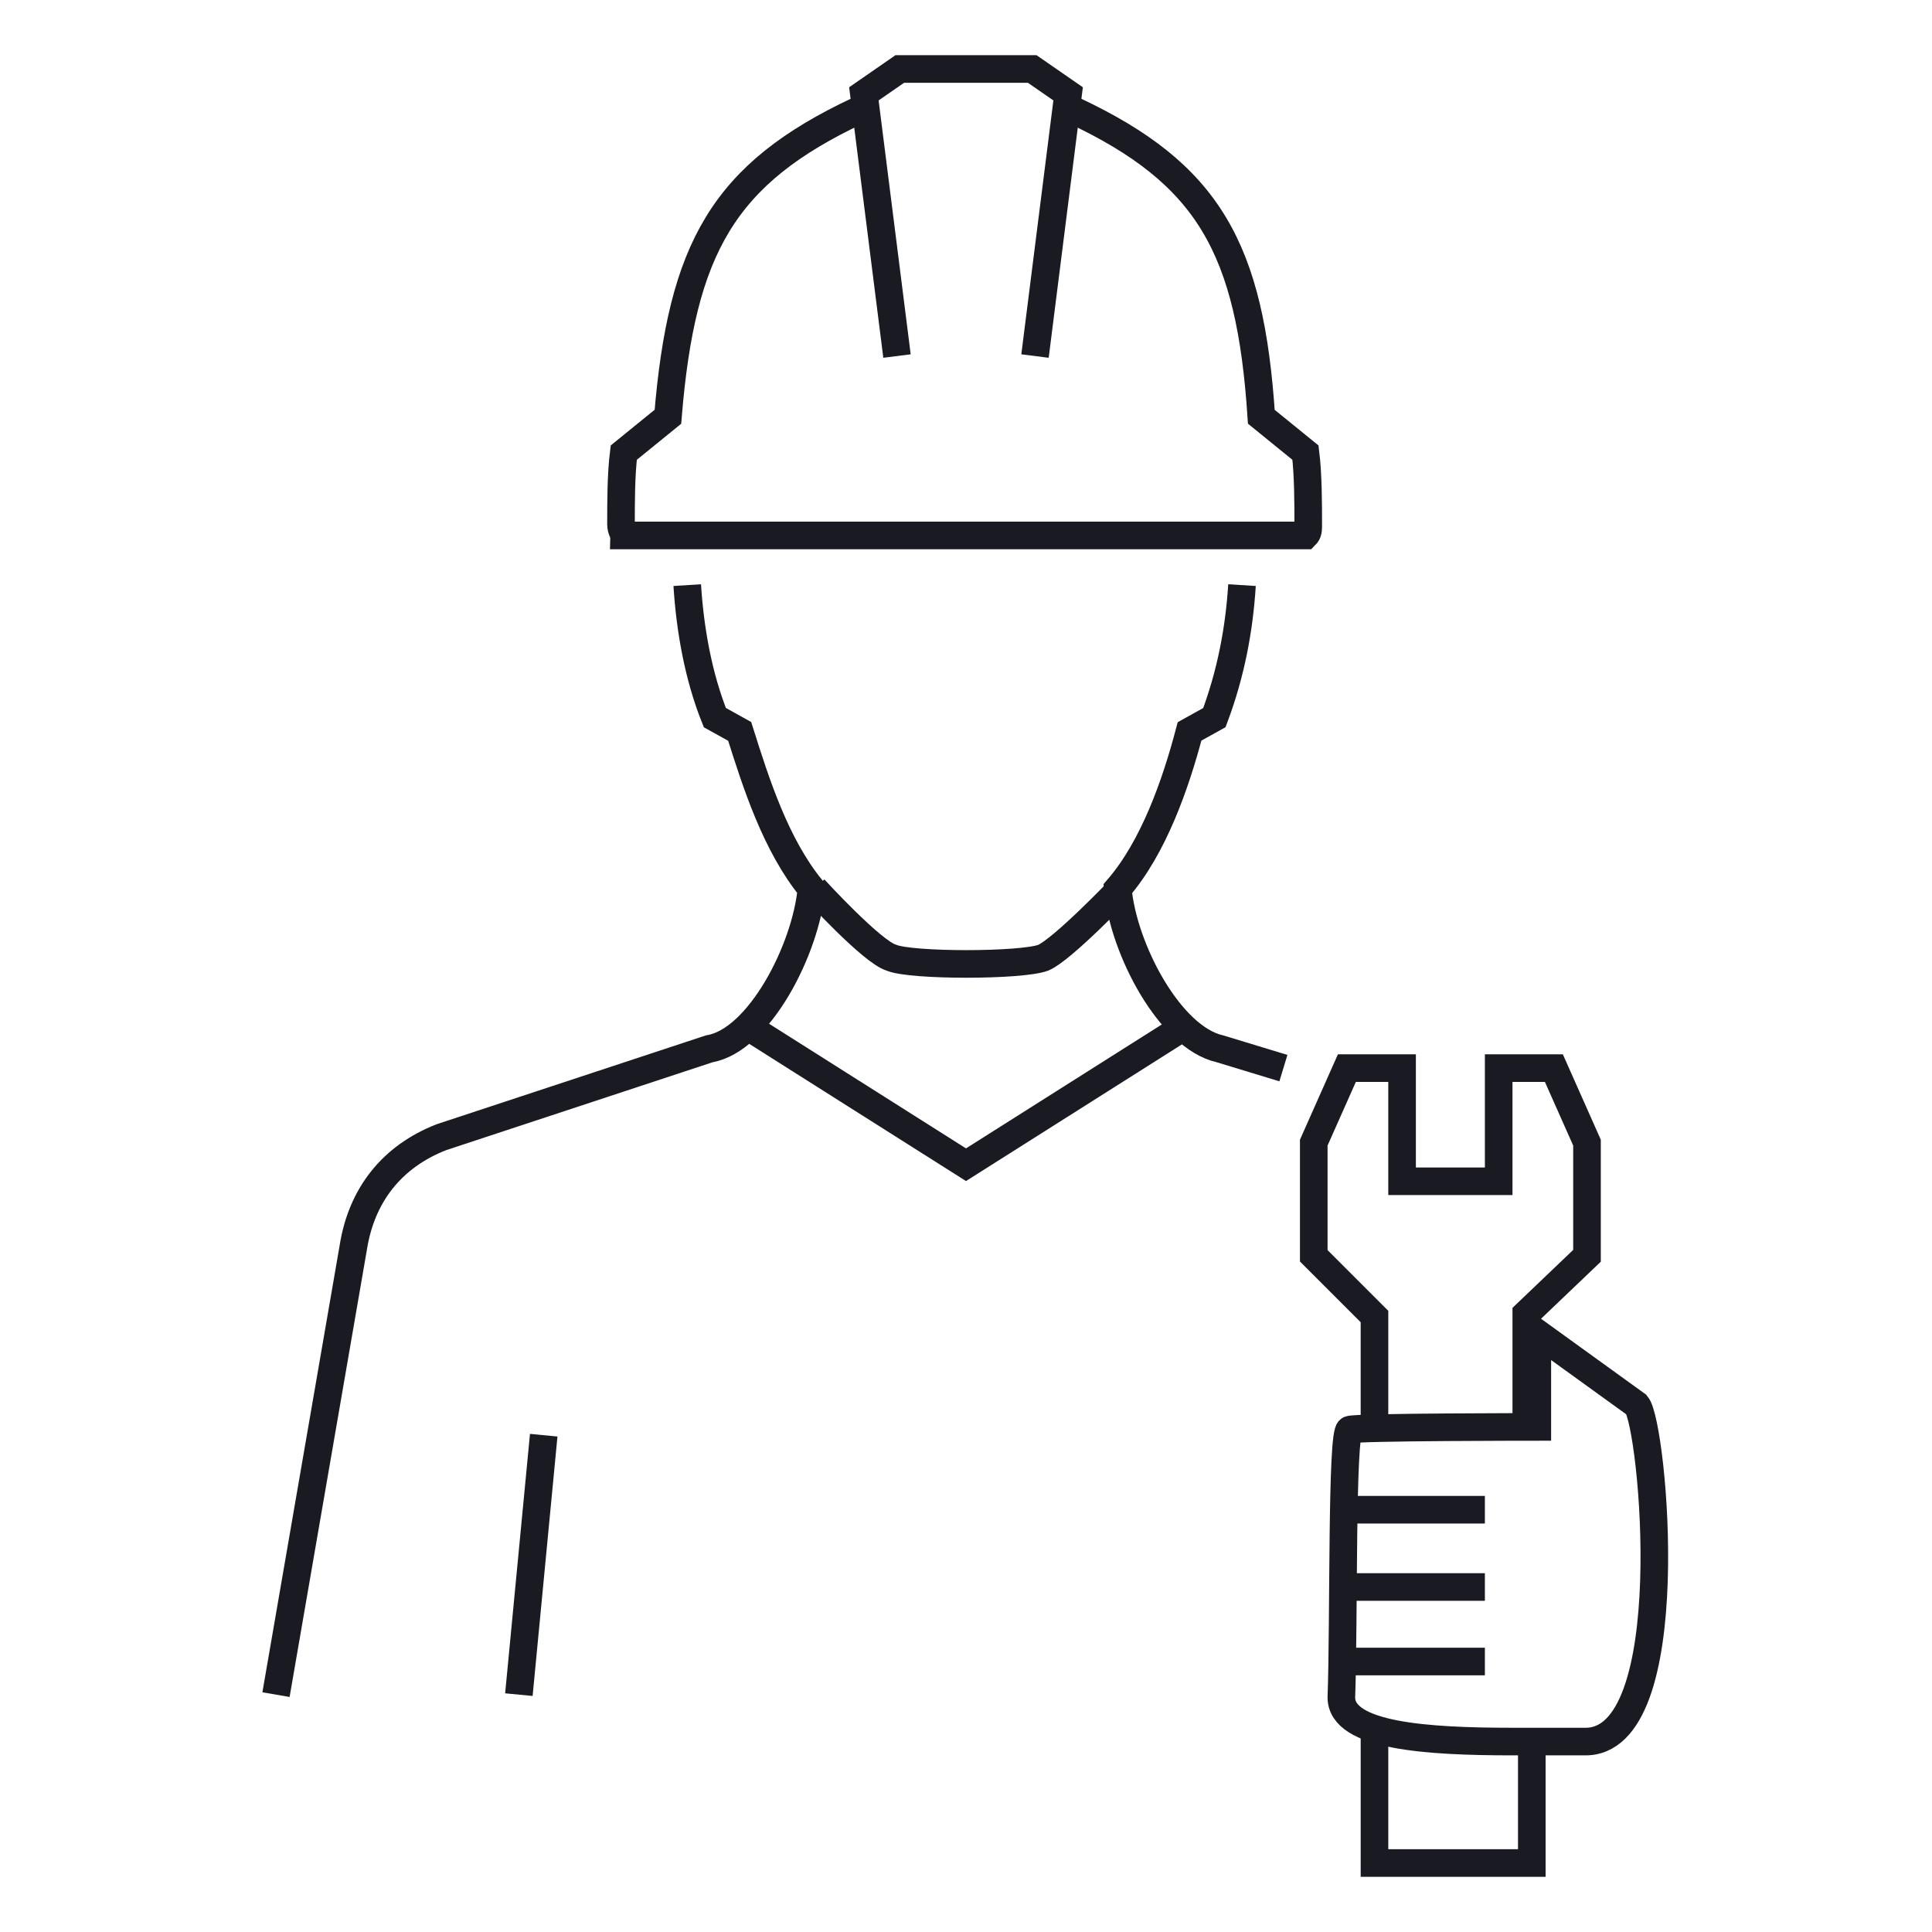
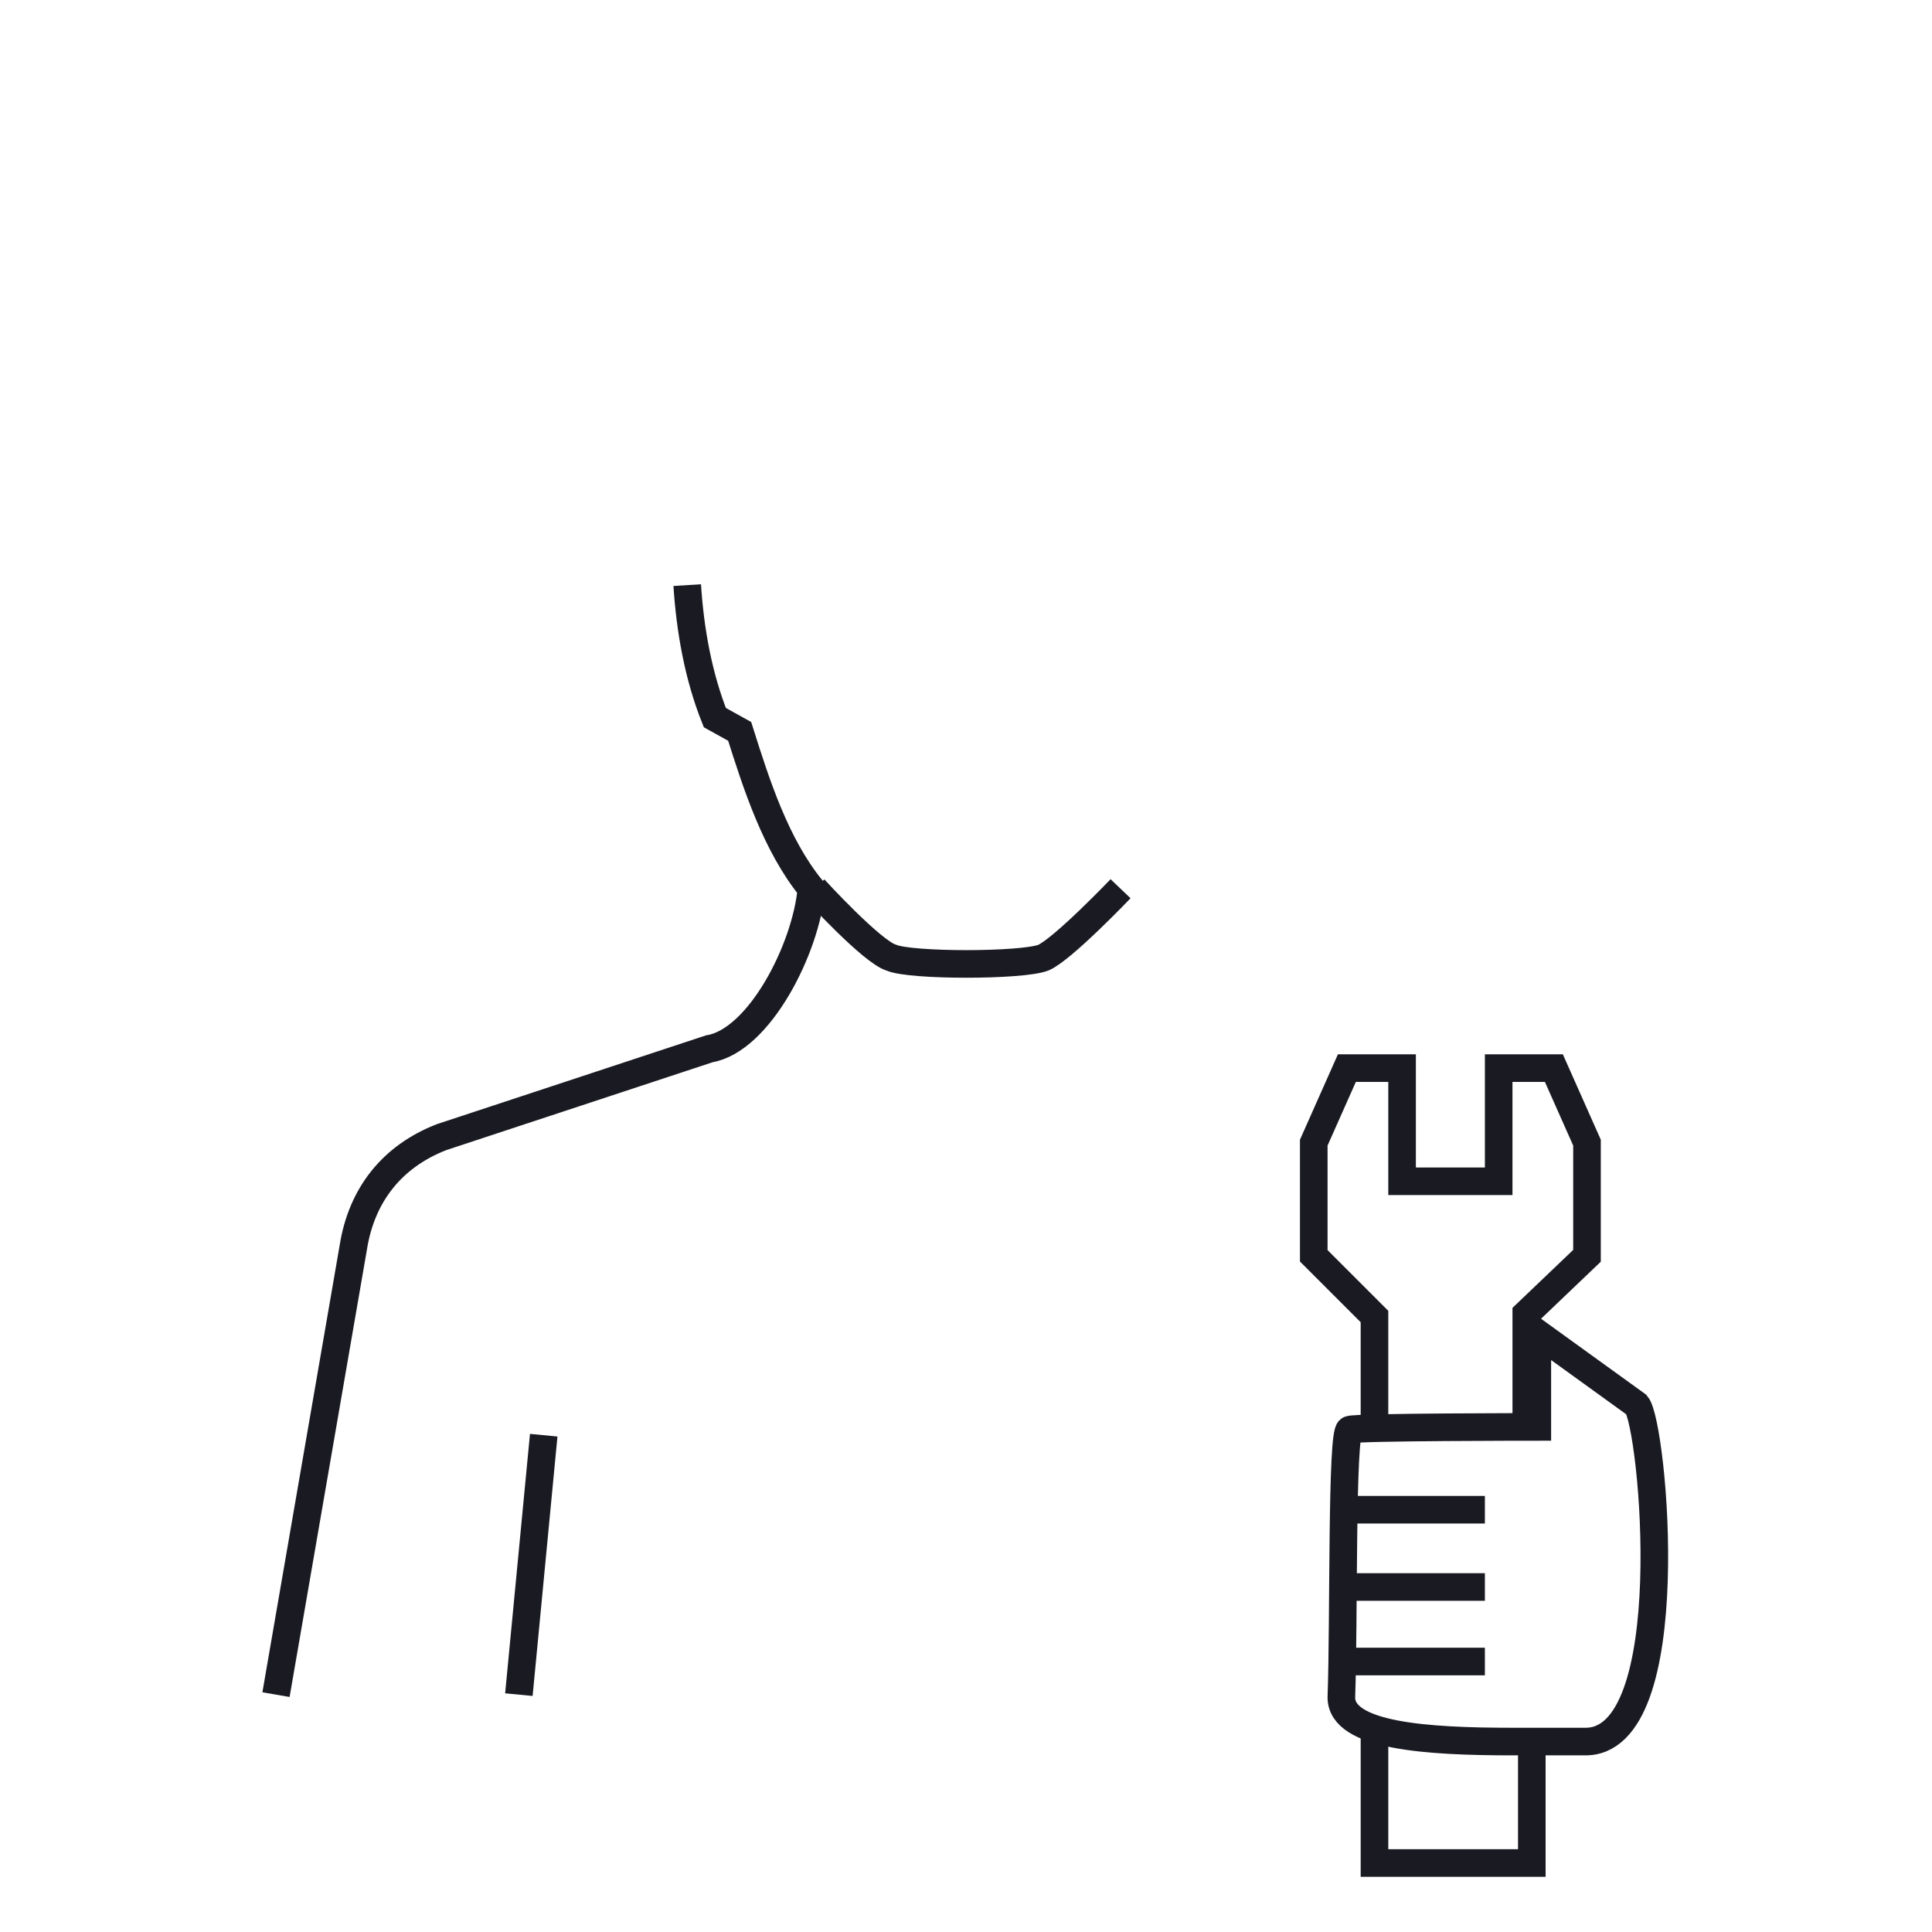
<svg xmlns="http://www.w3.org/2000/svg" version="1.1" id="Layer_1" x="0px" y="0px" viewBox="0 0 70 70" style="enable-background:new 0 0 70 70;" xml:space="preserve">
  <style type="text/css">
	.st0{fill-rule:evenodd;clip-rule:evenodd;fill:none;stroke:#1A1A23;stroke-miterlimit:2.613;}
</style>
-   <polyline class="st0" points="27.1,37.2 35,42.2 42.9,37.2 " />
  <line class="st0" x1="18.8" y1="61.4" x2="19.7" y2="52" />
  <path class="st0" d="M55.5,63.1c0,1.8,0,3.3,0,4.4h-5.7v-4.8" />
  <path class="st0" d="M49.8,51.6v-3.9l-2.2-2.2l0-4.1l1.2-2.7h2l0,4.1l3.5,0l0-4.1h2l1.2,2.7l0,4.1l-2.2,2.1c0,0.9,0,2.3,0,3.9" />
  <path class="st0" d="M59.3,50.9l-3.6-2.6l0,0v3.4c0,0-6.6,0-6.8,0.1c-0.3,0.1-0.2,6.9-0.3,9.7c0,1.4,3.1,1.6,6.2,1.6  c0.9,0,1.8,0,2.6,0C61,63.2,59.9,51.6,59.3,50.9L59.3,50.9L59.3,50.9z" />
  <line class="st0" x1="48.6" y1="54.7" x2="53.8" y2="54.7" />
  <line class="st0" x1="48.6" y1="57.5" x2="53.8" y2="57.5" />
  <line class="st0" x1="48.6" y1="60.2" x2="53.8" y2="60.2" />
  <path class="st0" d="M24.9,21.2c0.1,1.6,0.4,3.3,1,4.8l0.9,0.5c0.6,1.9,1.3,4.1,2.6,5.7c-0.2,2.2-1.9,5.5-3.7,5.8l-9.7,3.2  c-1.8,0.7-2.9,2.1-3.2,4l-2.8,16.2" />
-   <path class="st0" d="M46.5,38.7L44.2,38c-1.8-0.4-3.5-3.6-3.7-5.8c1.3-1.5,2.1-3.8,2.6-5.7l0.9-0.5c0.6-1.6,0.9-3.2,1-4.8" />
  <path class="st0" d="M40.6,32.2c0,0-2.1,2.2-2.8,2.5c-0.8,0.3-4.8,0.3-5.5,0c-0.7-0.2-2.8-2.5-2.8-2.5" />
-   <polyline class="st0" points="32.5,12.9 31.3,3.4 32.6,2.5 37.4,2.5 38.7,3.4 37.5,12.9 " />
-   <path class="st0" d="M31.1,4c-4.9,2.3-6.4,5-6.9,11.1l-1.6,1.3c-0.1,0.8-0.1,1.8-0.1,2.6c0,0.2,0.1,0.3,0.1,0.4h24.7  c0.1-0.1,0.1-0.2,0.1-0.4c0-0.7,0-1.8-0.1-2.6l-1.6-1.3C45.3,9,43.8,6.3,38.9,4" />
</svg>